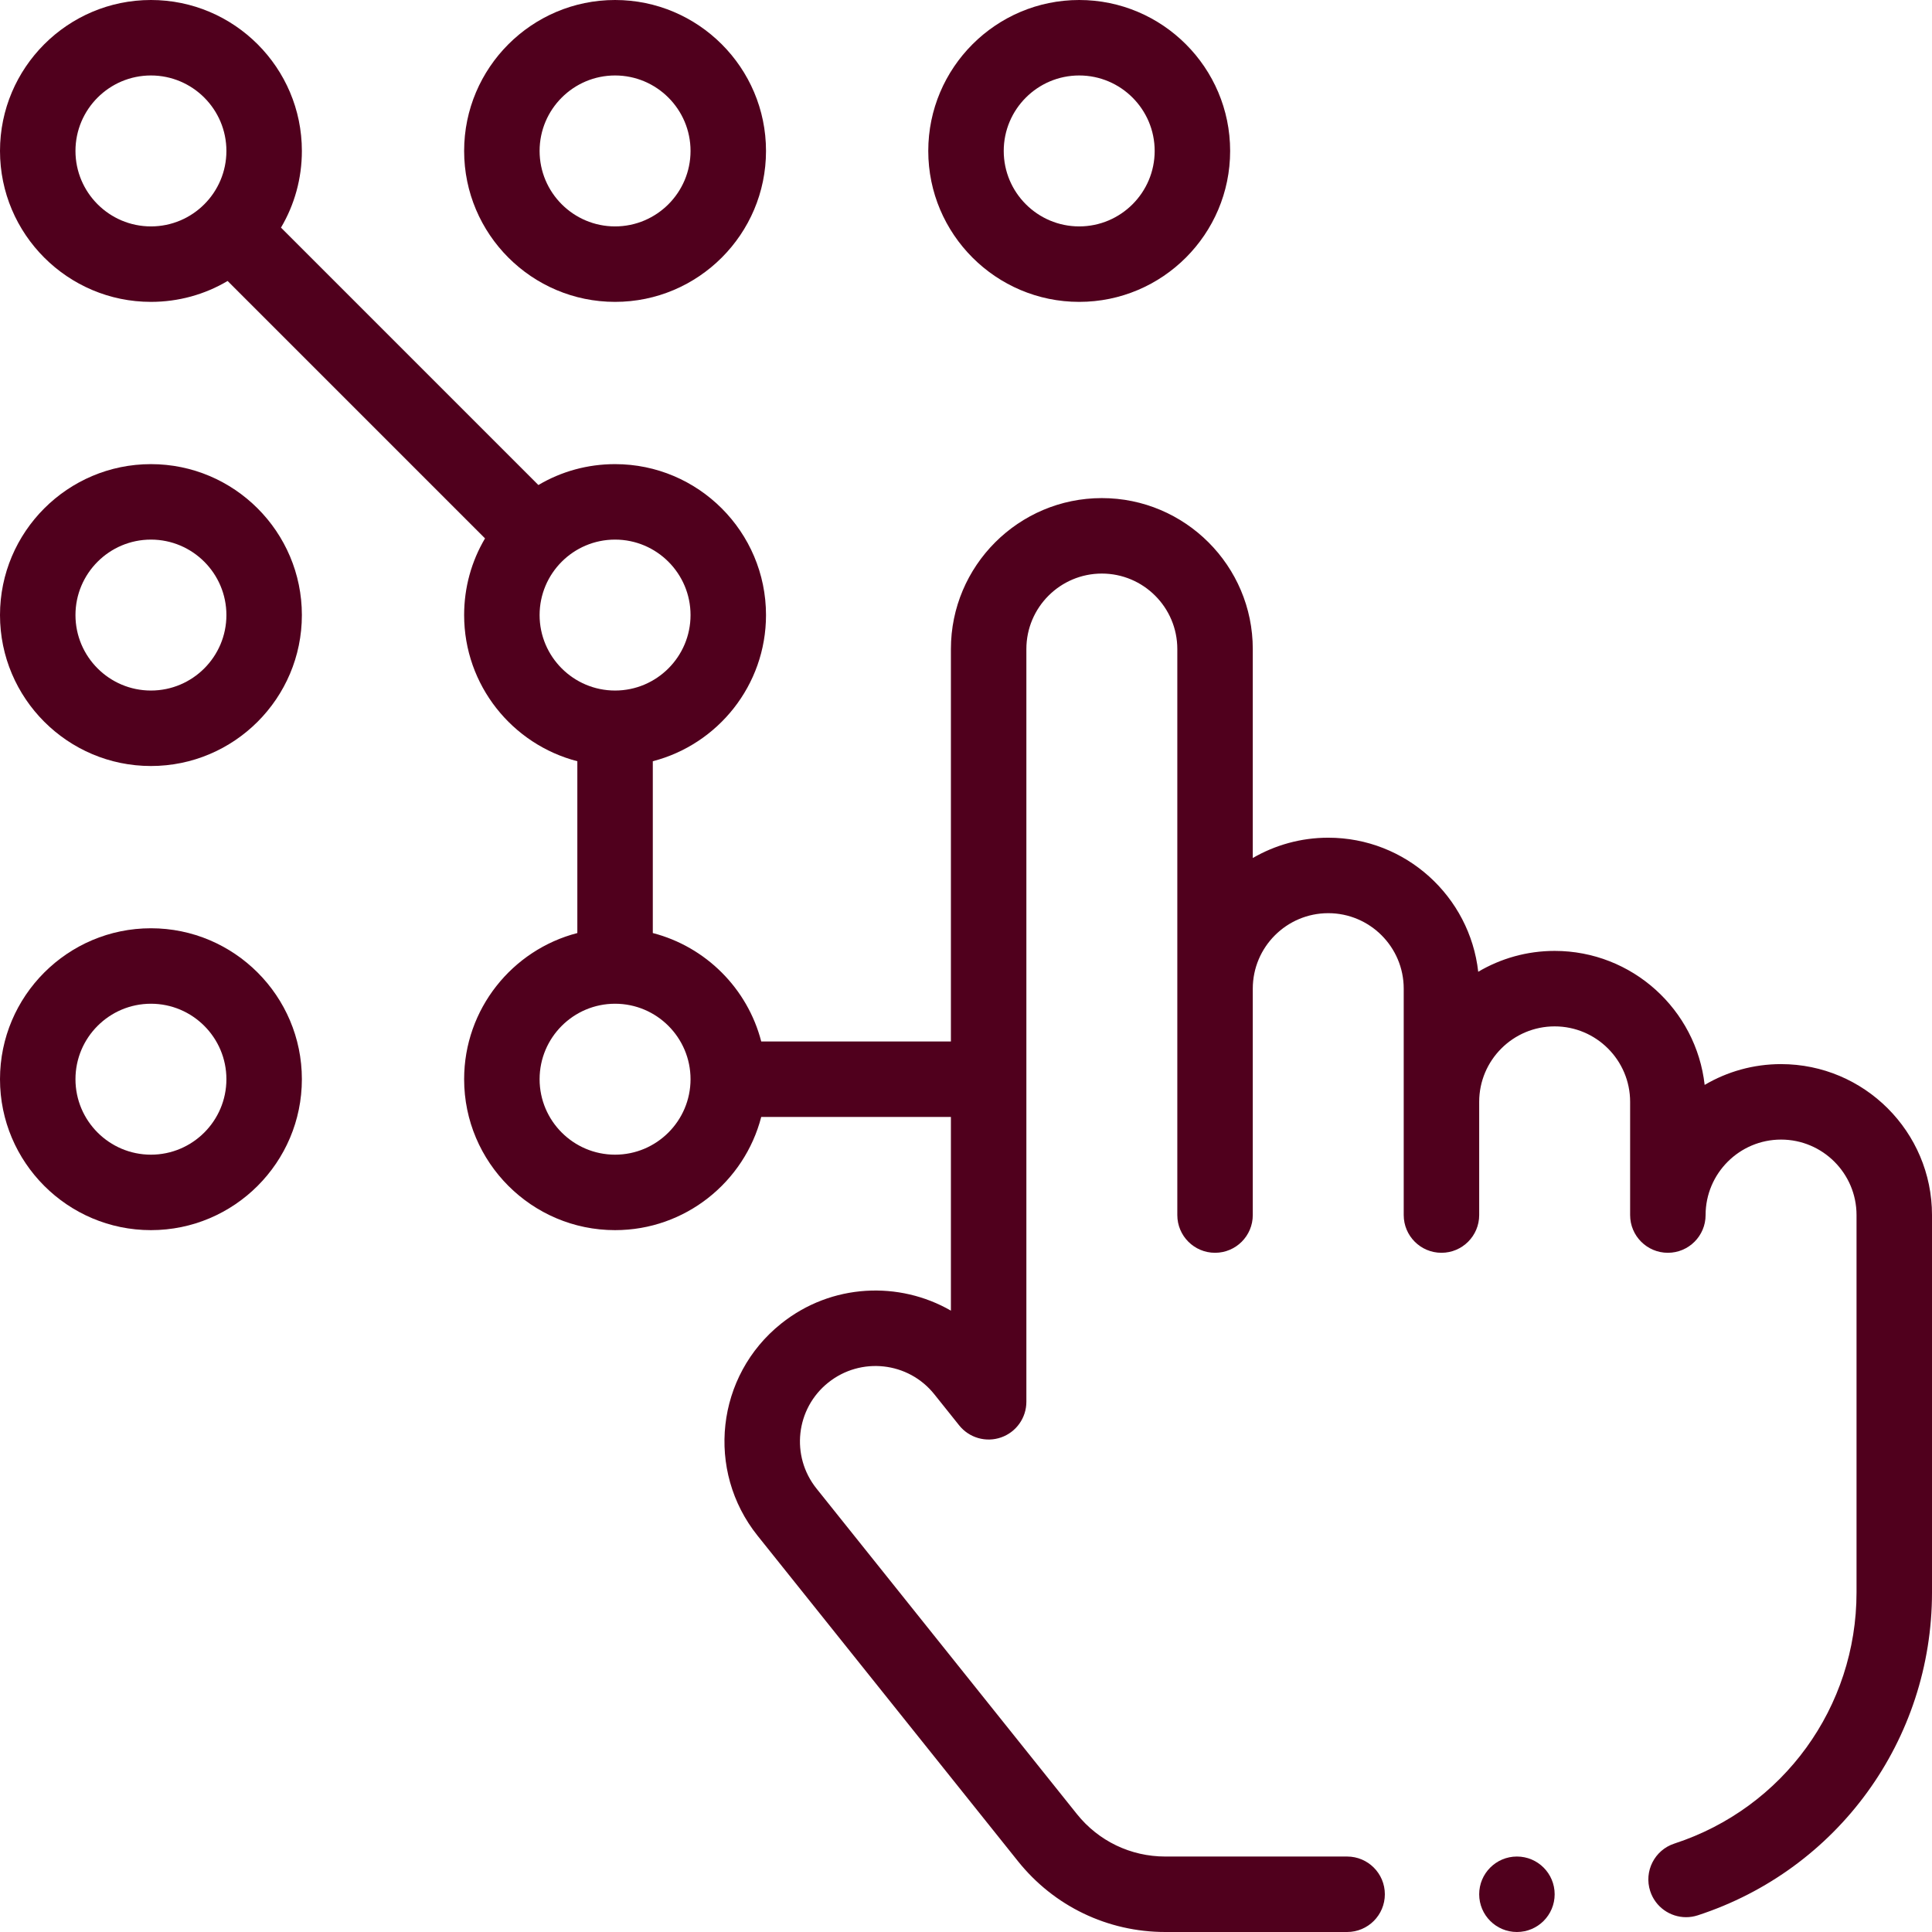
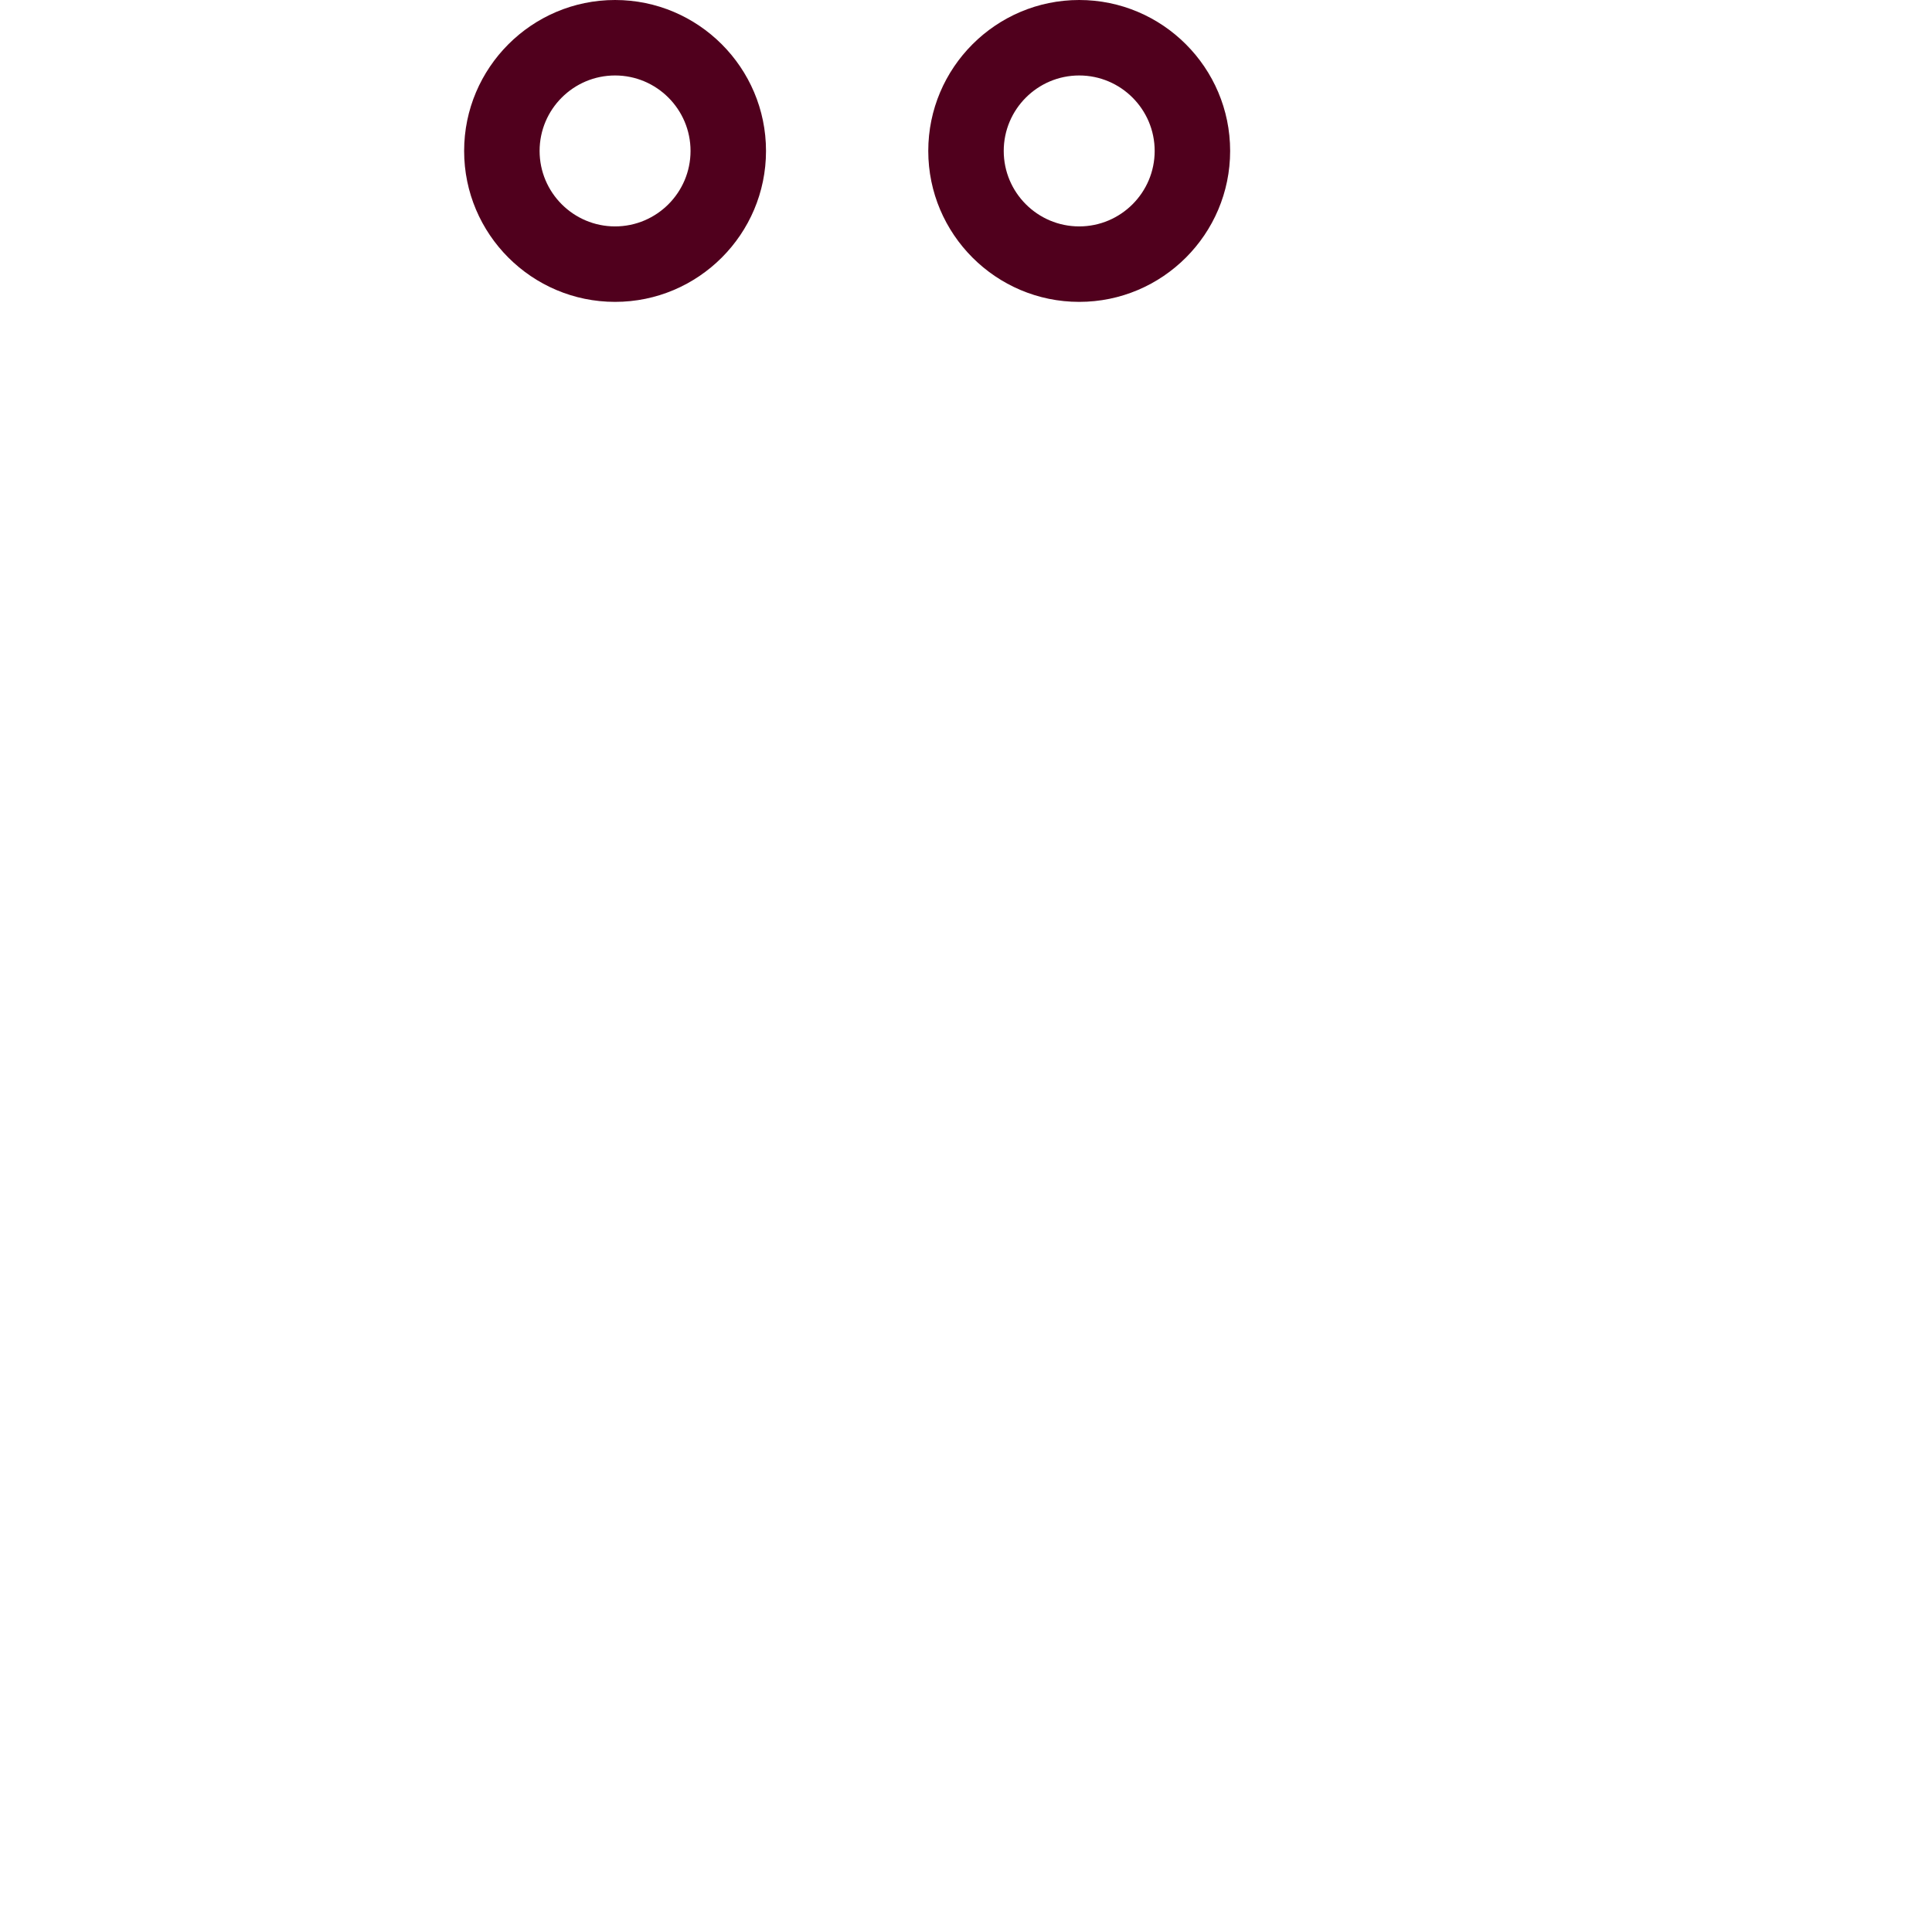
<svg xmlns="http://www.w3.org/2000/svg" version="1.1" width="512" height="512" x="0" y="0" viewBox="0 0 512 512" style="enable-background:new 0 0 512 512" xml:space="preserve" class="">
  <g>
    <path d="m163 80c22.056 0 40-17.944 40-40s-17.944-40-40-40-40 17.944-40 40 17.944 40 40 40zm0-60c11.028 0 20 8.972 20 20s-8.972 20-20 20-20-8.972-20-20 8.972-20 20-20z" fill="#50001d" data-original="#000000" style="" class="" />
    <path d="m286 80c22.056 0 40-17.944 40-40s-17.944-40-40-40-40 17.944-40 40 17.944 40 40 40zm0-60c11.028 0 20 8.972 20 20s-8.972 20-20 20-20-8.972-20-20 8.972-20 20-20z" fill="#50001d" data-original="#000000" style="" class="" />
-     <path d="m40 203c22.056 0 40-17.944 40-40s-17.944-40-40-40-40 17.944-40 40 17.944 40 40 40zm0-60c11.028 0 20 8.972 20 20s-8.972 20-20 20-20-8.972-20-20 8.972-20 20-20z" fill="#50001d" data-original="#000000" style="" class="" />
-     <path d="m40 326c22.056 0 40-17.944 40-40s-17.944-40-40-40-40 17.944-40 40 17.944 40 40 40zm0-60c11.028 0 20 8.972 20 20s-8.972 20-20 20-20-8.972-20-20 8.972-20 20-20z" fill="#50001d" data-original="#000000" style="" class="" />
-     <circle cx="402" cy="502" r="10" fill="#50001d" data-original="#000000" style="" class="" />
-     <path d="m472 282c-7.384 0-14.307 2.011-20.25 5.514-2.236-19.953-19.21-35.514-39.75-35.514-7.388 0-14.311 2.021-20.256 5.529-2.231-19.959-19.2-35.529-39.744-35.529-7.283 0-14.112 1.966-20 5.381v-55.381c0-22.056-17.944-40-40-40s-40 17.944-40 40v104h-50.266c-3.626-14.036-14.699-25.108-28.734-28.734v-45.532c17.233-4.452 30-20.13 30-38.734 0-22.056-17.944-40-40-40-7.263 0-14.229 1.929-20.321 5.537l-68.216-68.217c3.608-6.092 5.537-13.058 5.537-20.32 0-22.056-17.944-40-40-40s-40 17.944-40 40 17.944 40 40 40c7.263 0 14.229-1.929 20.321-5.537l68.216 68.216c-3.608 6.093-5.537 13.059-5.537 20.321 0 18.604 12.767 34.282 30 38.734v45.532c-17.233 4.452-30 20.13-30 38.734 0 22.056 17.944 40 40 40 18.604 0 34.282-12.767 38.734-30h50.266v51.335c-13.637-7.869-31.58-7.277-44.982 3.433-17.276 13.804-20.065 38.958-6.246 56.219l68.999 86.249c9.537 11.925 23.766 18.764 39.039 18.764h48.189c5.522 0 10-4.477 10-10s-4.478-10-10-10h-48.189c-9.163 0-17.699-4.103-23.421-11.257l-69.002-86.253c-6.902-8.619-5.525-21.193 3.115-28.098 8.614-6.883 21.208-5.532 28.107 3.112l6.58 8.23c2.652 3.318 7.112 4.597 11.119 3.192 4.008-1.406 6.691-5.189 6.691-9.437v-199.489c0-11.028 8.972-20 20-20s20 8.972 20 20v150c0 5.523 4.478 10 10 10s10-4.477 10-10v-60c0-11.028 8.972-20 20-20s20 8.972 20 20v60c0 5.523 4.478 10 10 10s10-4.477 10-10v-30c0-11.028 8.972-20 20-20s20 8.972 20 20v30c0 5.523 4.478 10 10 10s10-4.477 10-10c0-11.028 8.972-20 20-20s20 8.972 20 20v100c0 30.396-19.398 57.146-48.271 66.564-5.25 1.713-8.118 7.357-6.405 12.608 1.377 4.22 5.294 6.901 9.505 6.901 1.027 0 2.073-.16 3.104-.496 37.125-12.11 62.068-46.501 62.068-85.577v-100c0-22.056-17.944-40-40-40zm-452-242c0-11.028 8.972-20 20-20s20 8.972 20 20c0 11.008-8.934 20-20 20-11.028 0-20-8.972-20-20zm123 123c0-11.008 8.934-20 20-20 11.028 0 20 8.972 20 20s-8.972 20-20 20-20-8.972-20-20zm20 143c-11.028 0-20-8.972-20-20s8.972-20 20-20 20 8.972 20 20-8.972 20-20 20z" fill="#50001d" data-original="#000000" style="" class="" />
  </g>
</svg>